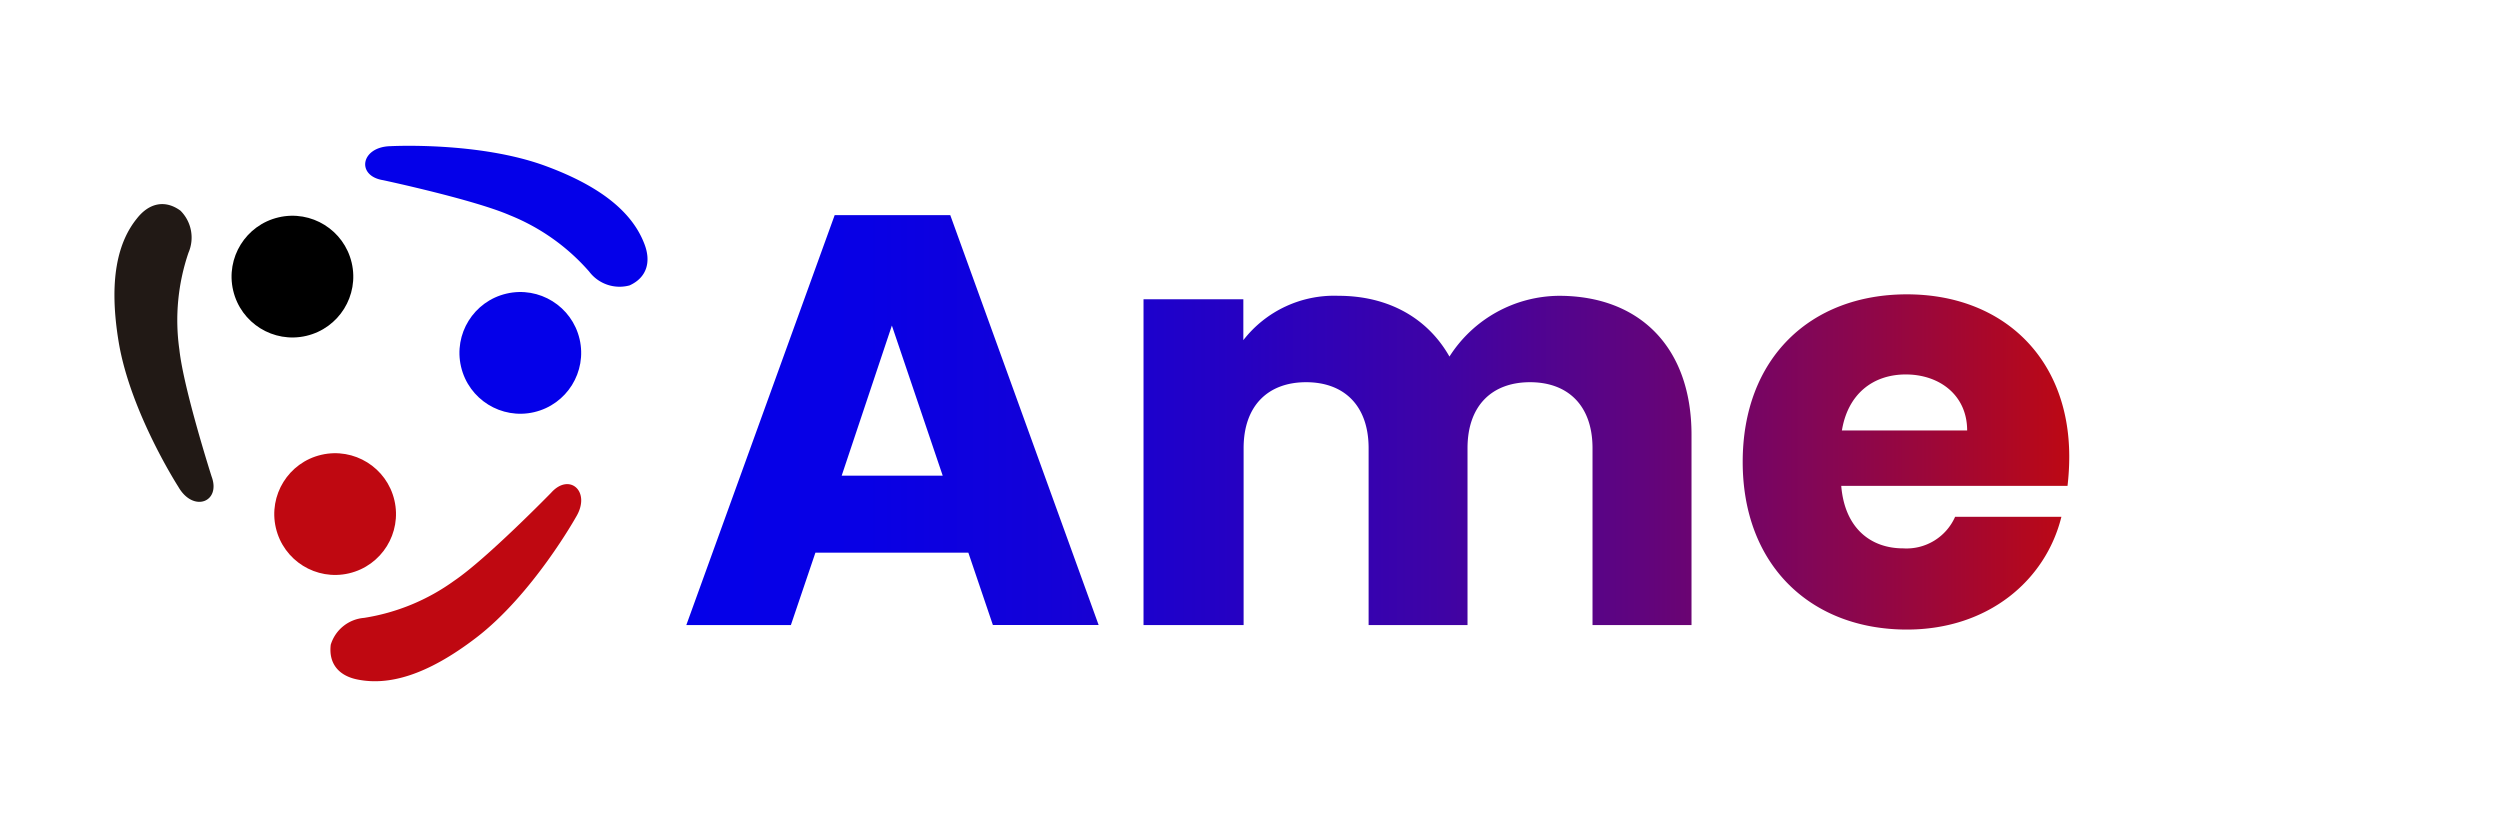
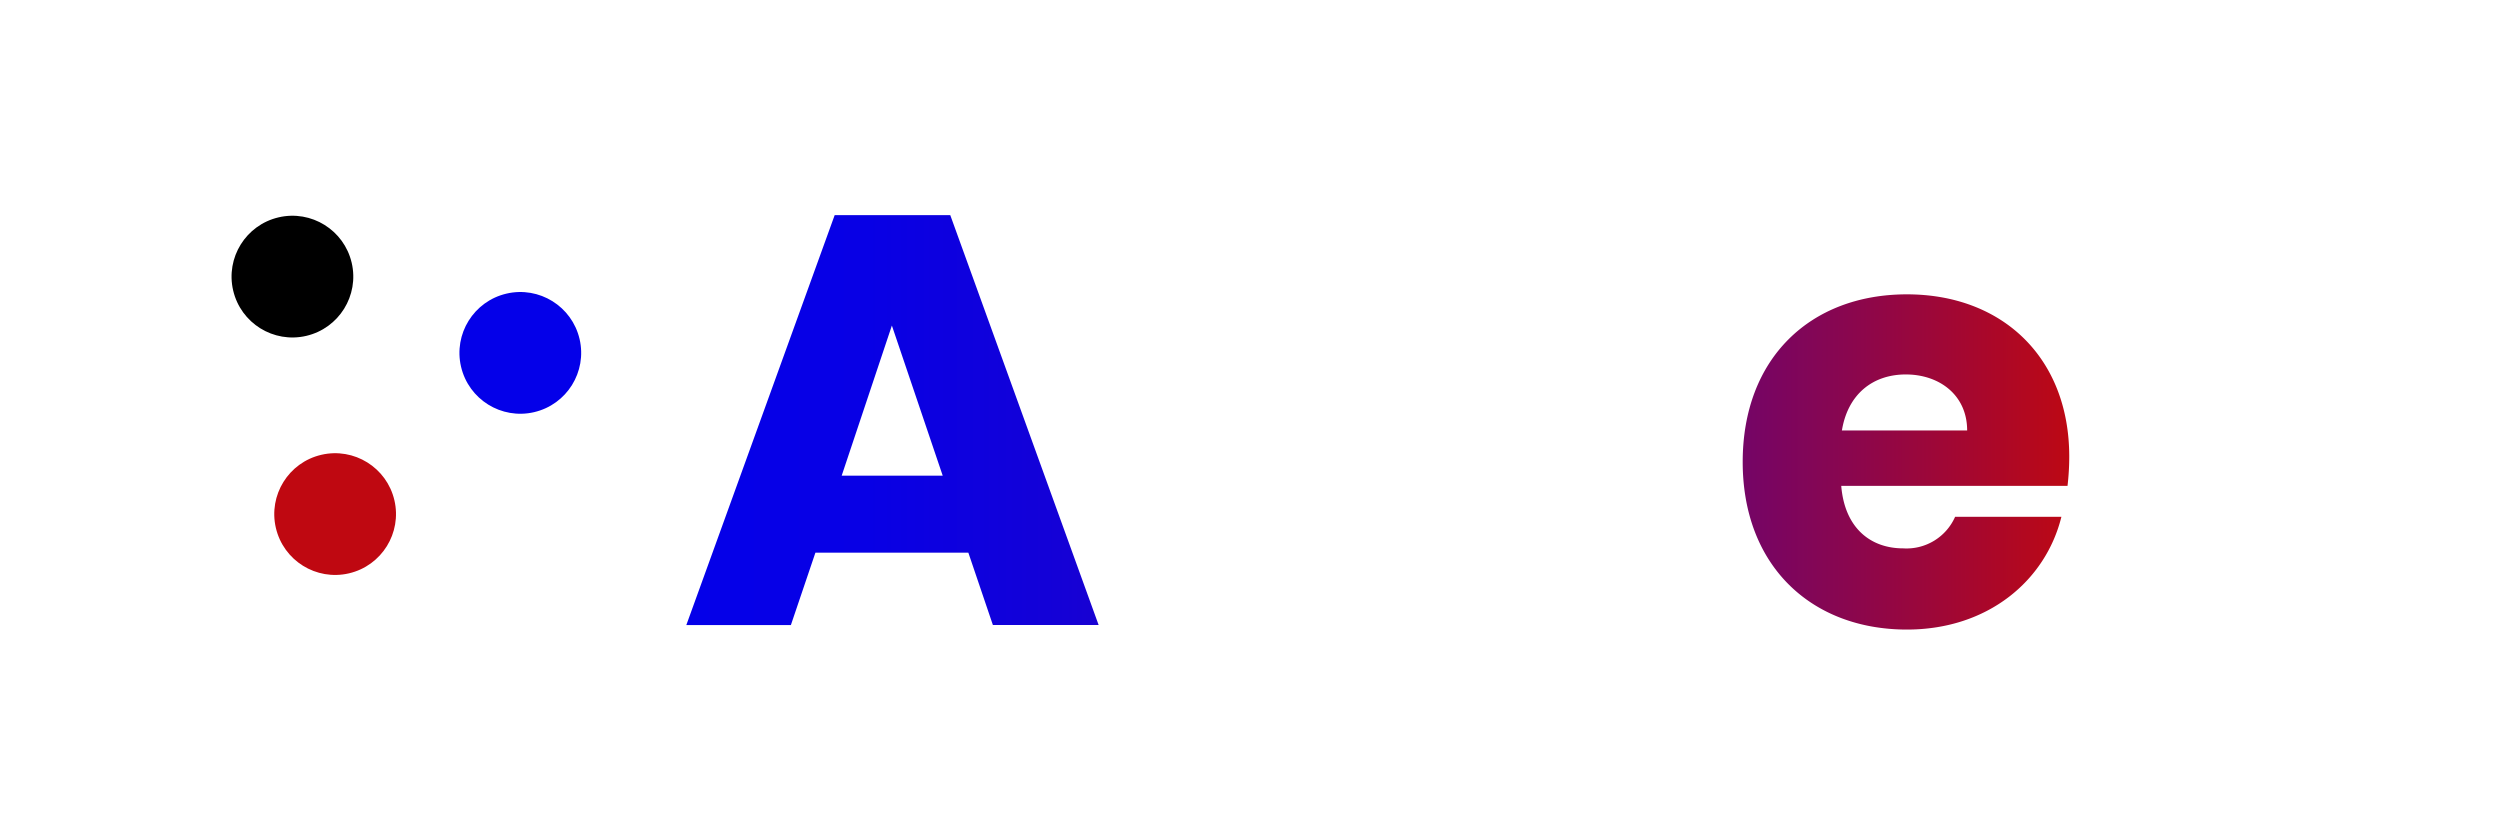
<svg xmlns="http://www.w3.org/2000/svg" xmlns:xlink="http://www.w3.org/1999/xlink" id="Capa_1" data-name="Capa 1" viewBox="0 0 274 90.67">
  <defs>
    <style>.cls-1{fill:#bf0811;}.cls-2{fill:#0400e9;}.cls-3{fill:url(#Degradado_sin_nombre_172);}.cls-4{fill:url(#Degradado_sin_nombre_172-2);}.cls-5{fill:url(#Degradado_sin_nombre_172-3);}.cls-6{fill:#211915;}</style>
    <linearGradient id="Degradado_sin_nombre_172" x1="75.22" y1="46.05" x2="227.1" y2="46.05" gradientUnits="userSpaceOnUse">
      <stop offset="0" stop-color="#0400e9" />
      <stop offset="0.13" stop-color="#0800e5" />
      <stop offset="0.26" stop-color="#1301d8" />
      <stop offset="0.4" stop-color="#2601c2" />
      <stop offset="0.55" stop-color="#4003a4" />
      <stop offset="0.69" stop-color="#61047d" />
      <stop offset="0.84" stop-color="#8a064e" />
      <stop offset="0.99" stop-color="#ba0817" />
      <stop offset="1" stop-color="#bf0811" />
    </linearGradient>
    <linearGradient id="Degradado_sin_nombre_172-2" x1="75.22" y1="50.46" x2="227.1" y2="50.46" xlink:href="#Degradado_sin_nombre_172" />
    <linearGradient id="Degradado_sin_nombre_172-3" x1="75.22" y1="50.65" x2="227.1" y2="50.65" xlink:href="#Degradado_sin_nombre_172" />
  </defs>
  <title>Rediseño_logo_Ames_final</title>
  <circle class="cls-1" cx="36.73" cy="56.35" r="6.67" transform="translate(-11.84 9.81) rotate(-13.13)" />
  <circle class="cls-2" cx="57.02" cy="38.68" r="6.67" transform="translate(-7.29 13.96) rotate(-13.13)" />
  <circle cx="32.05" cy="30.32" r="6.67" transform="translate(-6.05 8.07) rotate(-13.13)" />
  <path class="cls-3" d="M106.13,60.57H89.37l-2.69,7.94H75.22L91.48,23.58h12.67l16.26,44.92H108.82ZM97.75,35.68l-5.5,16.45h11.07Z" />
-   <path class="cls-4" d="M174.54,49.12c0-4.67-2.69-7.23-6.85-7.23s-6.85,2.56-6.85,7.23V68.51H150V49.12c0-4.67-2.69-7.23-6.85-7.23s-6.85,2.56-6.85,7.23V68.51H125.33V32.8h10.94v4.48a12.6,12.6,0,0,1,10.43-4.86c5.38,0,9.73,2.37,12.16,6.66a14.36,14.36,0,0,1,12-6.66c8.83,0,14.53,5.63,14.53,15.23V68.51H174.54Z" />
  <path class="cls-5" d="M209,69c-10.49,0-18-7-18-18.37s7.42-18.37,18-18.37c10.43,0,17.79,6.91,17.79,17.79a27.9,27.9,0,0,1-.19,3.2H201.8c.38,4.67,3.26,6.85,6.78,6.85a5.82,5.82,0,0,0,5.7-3.46h11.65C224.2,63.64,217.87,69,209,69Zm-7.1-21.82h13.7c0-3.9-3.07-6.14-6.72-6.14S202.51,43.23,201.87,47.2Z" />
-   <path class="cls-5" d="M247,69c-9.54,0-15.94-5.31-16.45-12.22h10.81c.26,2.5,2.5,4.16,5.5,4.16,2.82,0,4.29-1.28,4.29-2.88,0-5.76-19.45-1.6-19.45-14.72,0-6.08,5.18-11.07,14.53-11.07s14.34,5.12,15,12.16H251.21c-.32-2.43-2.18-4-5.25-4-2.56,0-4,1-4,2.75,0,5.7,19.33,1.66,19.52,15C261.51,64.35,256,69,247,69Z" />
-   <path class="cls-2" d="M69,31.28a4.17,4.17,0,0,1-4.43-1.52,22.9,22.9,0,0,0-8.72-6.18C51.87,21.86,42,19.75,42,19.75c-3-.47-2.47-3.67.82-3.73,0,0,9.7-.52,17,2.18,6.53,2.41,9.57,5.37,10.78,8.47C71.42,28.72,70.86,30.44,69,31.28Z" />
-   <path class="cls-1" d="M36.25,70.66a4.17,4.17,0,0,1,3.65-2.94,22.9,22.9,0,0,0,9.88-4.07C53.35,61.24,60.41,54,60.41,54c2-2.24,4.42-.12,2.71,2.68,0,0-4.74,8.48-10.94,13.22-5.53,4.23-9.66,5.22-12.92,4.59C37.1,74.09,36,72.7,36.25,70.66Z" />
-   <path class="cls-6" d="M19.78,23.09a4.17,4.17,0,0,1,.88,4.6,22.9,22.9,0,0,0-1,10.63c.46,4.29,3.53,13.9,3.53,13.9,1.05,2.8-2,4-3.64,1.14,0,0-5.26-8.17-6.54-15.86-1.14-6.86-.08-11,2-13.56C16.35,22.23,18.11,21.87,19.78,23.09Z" />
</svg>